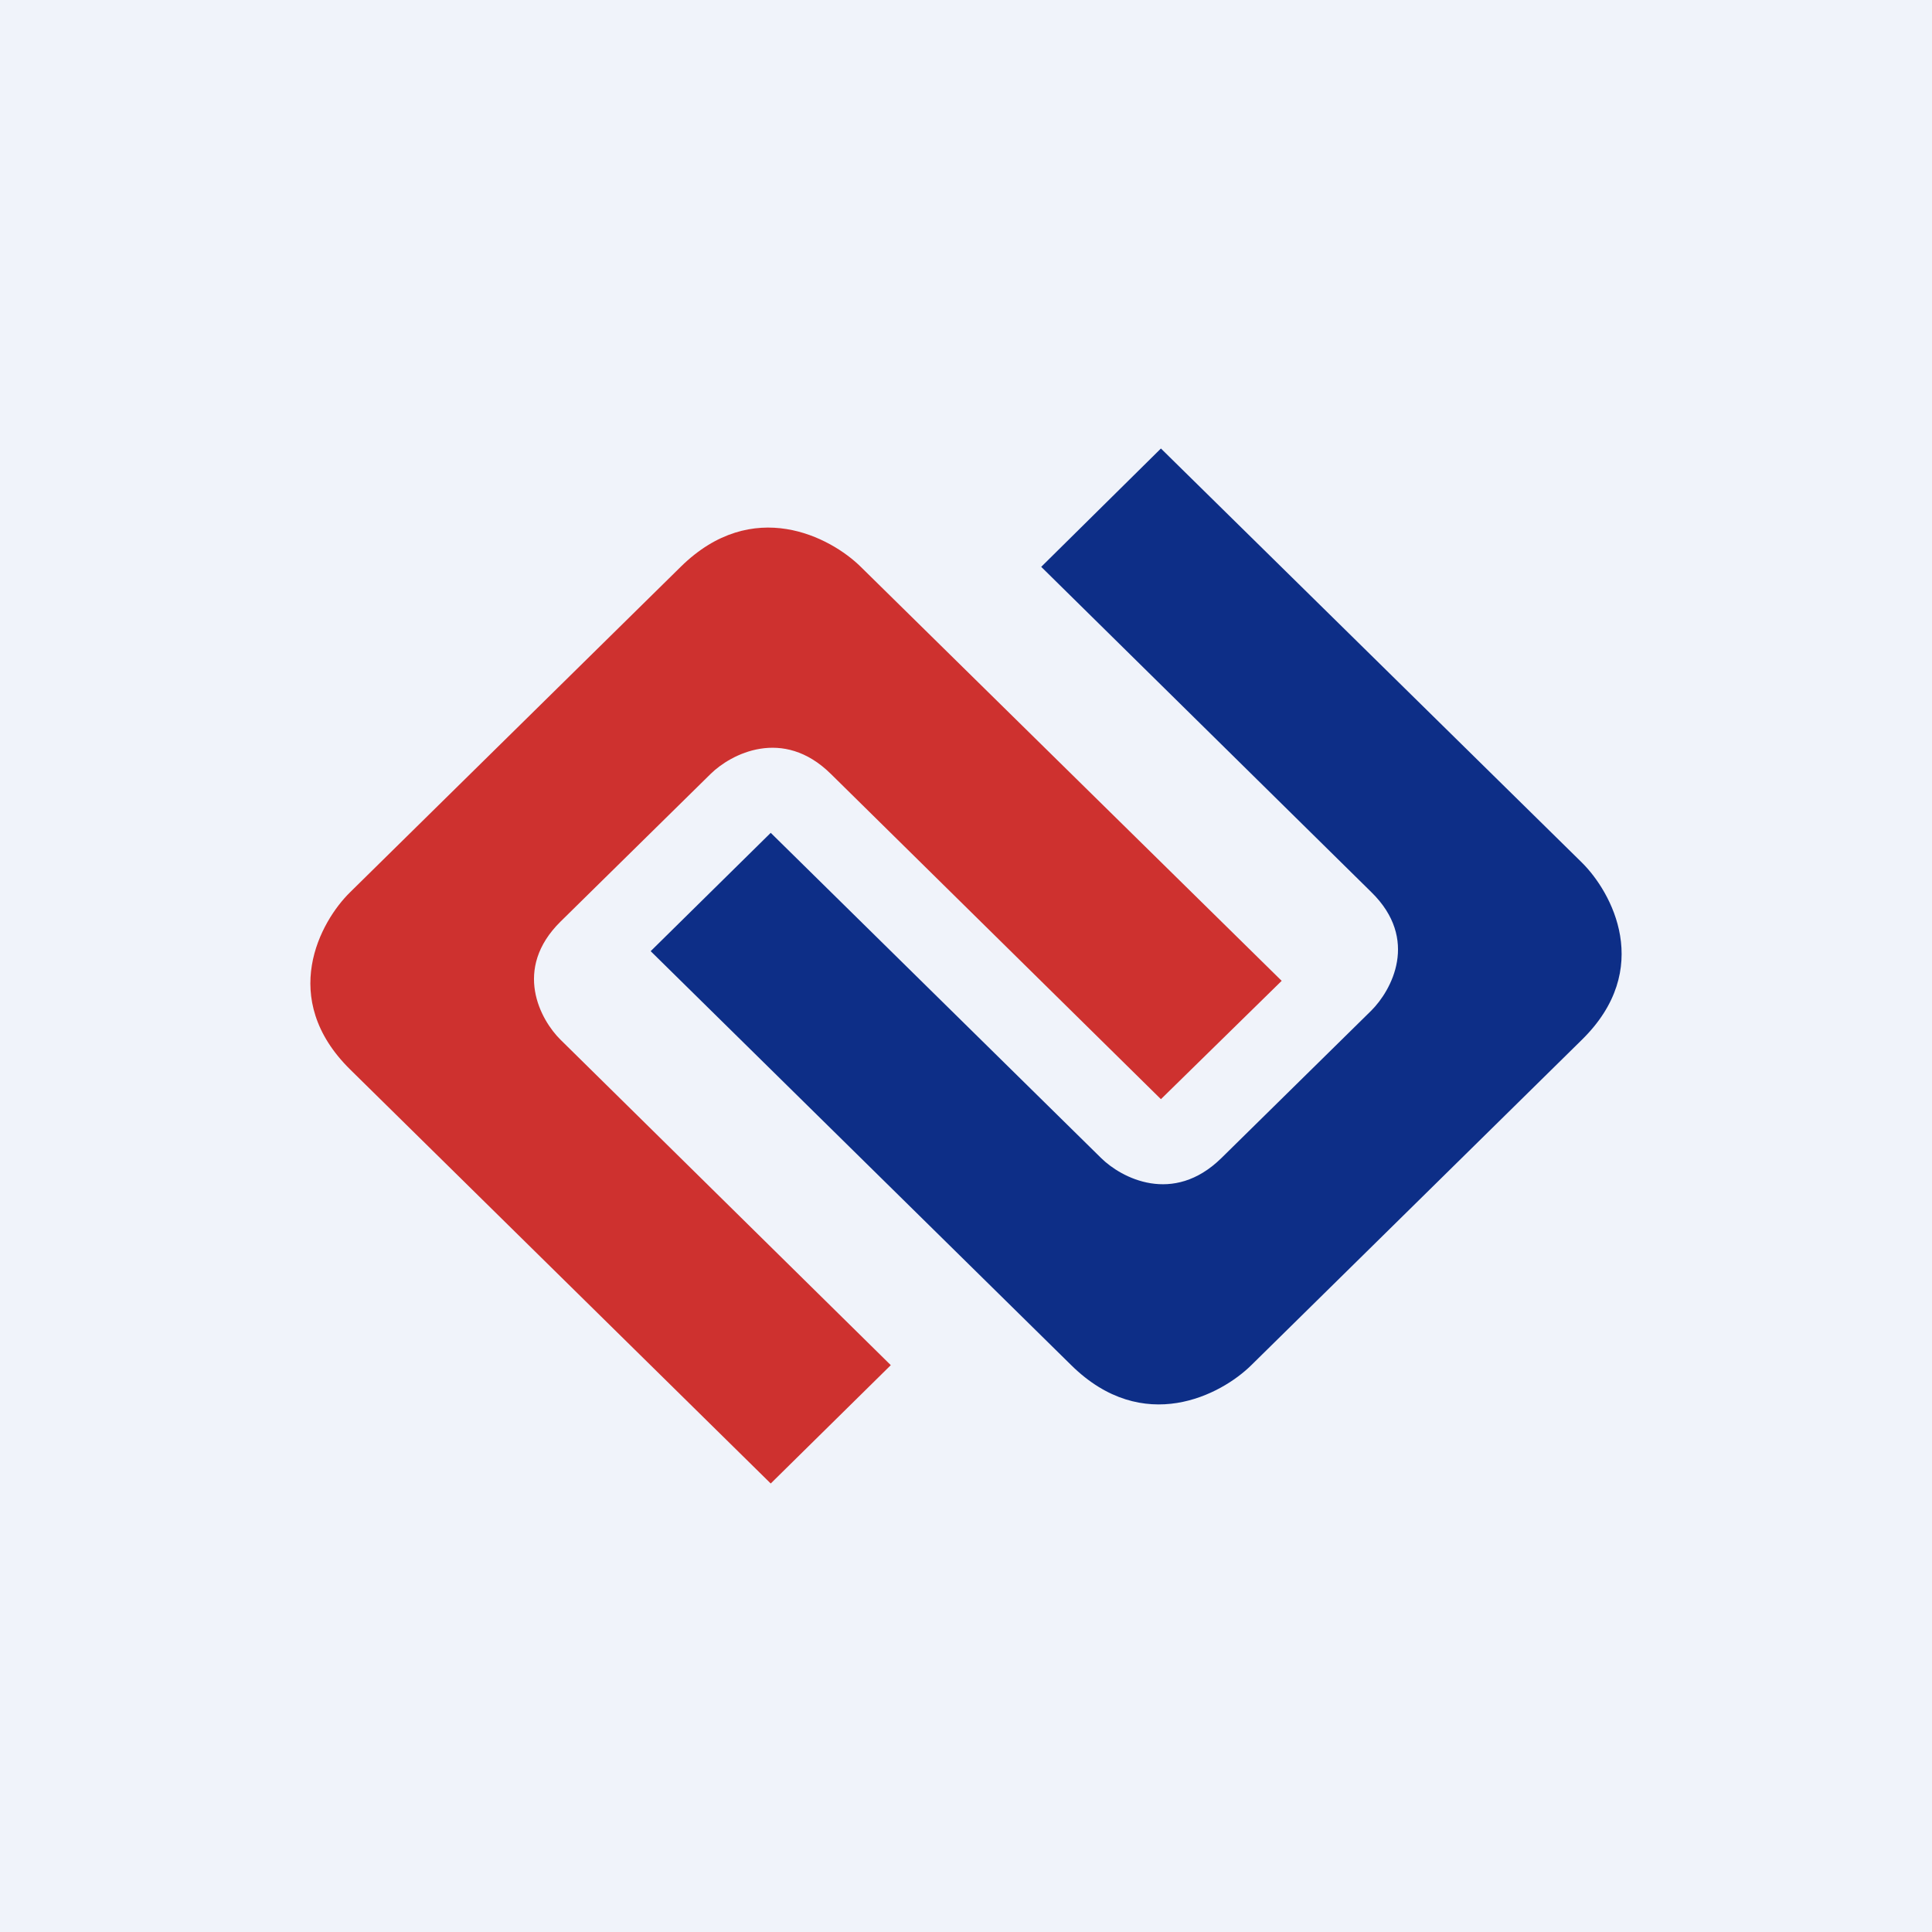
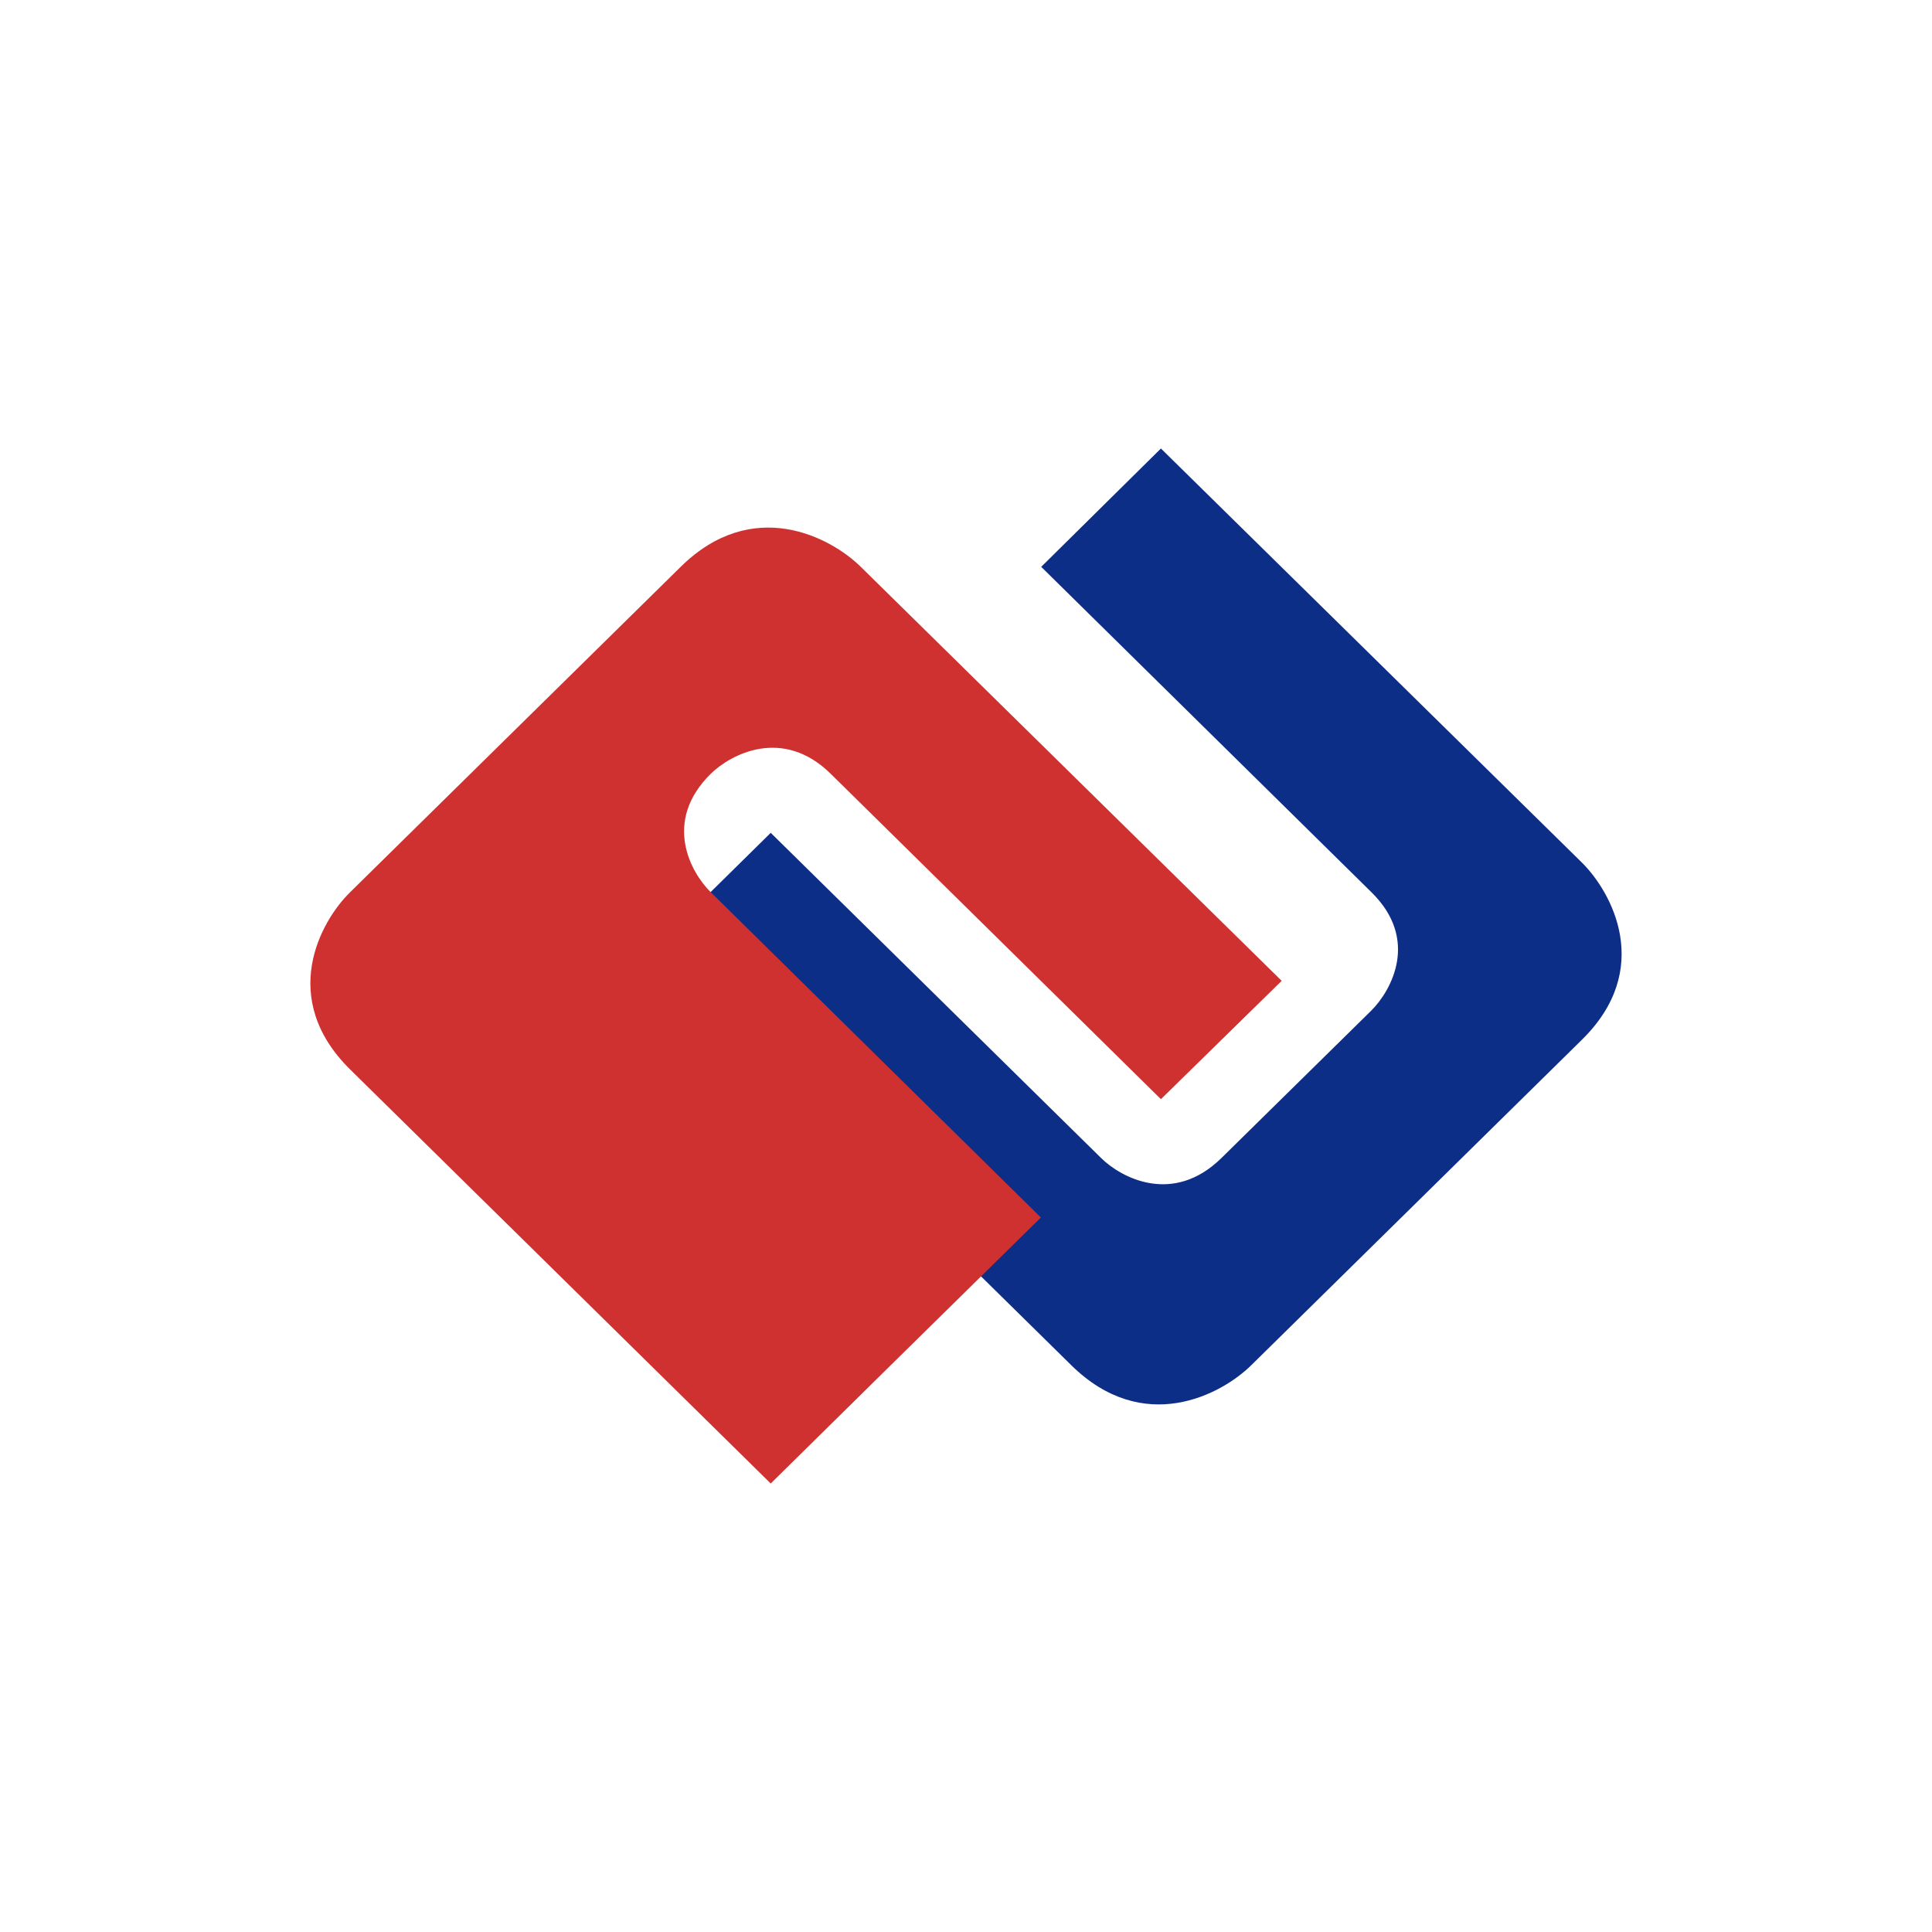
<svg xmlns="http://www.w3.org/2000/svg" width="56" height="56" viewBox="0 0 56 56">
-   <path fill="#F0F3FA" d="M0 0h56v56H0z" />
  <path d="m22.34 24.14-3.48 3.43 12.19 12c2.09 2.06 4.35.86 5.22 0l9.58-9.43c2.09-2.05.87-4.28 0-5.14l-12.2-12-3.47 3.43 9.57 9.43c1.4 1.37.58 2.85 0 3.43l-4.35 4.28c-1.4 1.37-2.9.57-3.48 0l-9.58-9.43Z" fill="#0D2E87" />
-   <path d="M25.82 39.57 22.34 43 10.15 31c-2.09-2.06-.87-4.29 0-5.14l9.58-9.43c2.09-2.06 4.35-.86 5.22 0l12.2 12-3.5 3.43-9.57-9.43c-1.39-1.37-2.9-.57-3.48 0l-4.35 4.28c-1.4 1.38-.58 2.86 0 3.43l9.57 9.43Z" fill="#CE312F" />
+   <path d="M25.82 39.57 22.34 43 10.15 31c-2.09-2.06-.87-4.29 0-5.14l9.58-9.43c2.09-2.06 4.35-.86 5.22 0l12.2 12-3.5 3.43-9.57-9.43c-1.39-1.37-2.9-.57-3.48 0c-1.4 1.38-.58 2.86 0 3.43l9.57 9.43Z" fill="#CE312F" />
</svg>